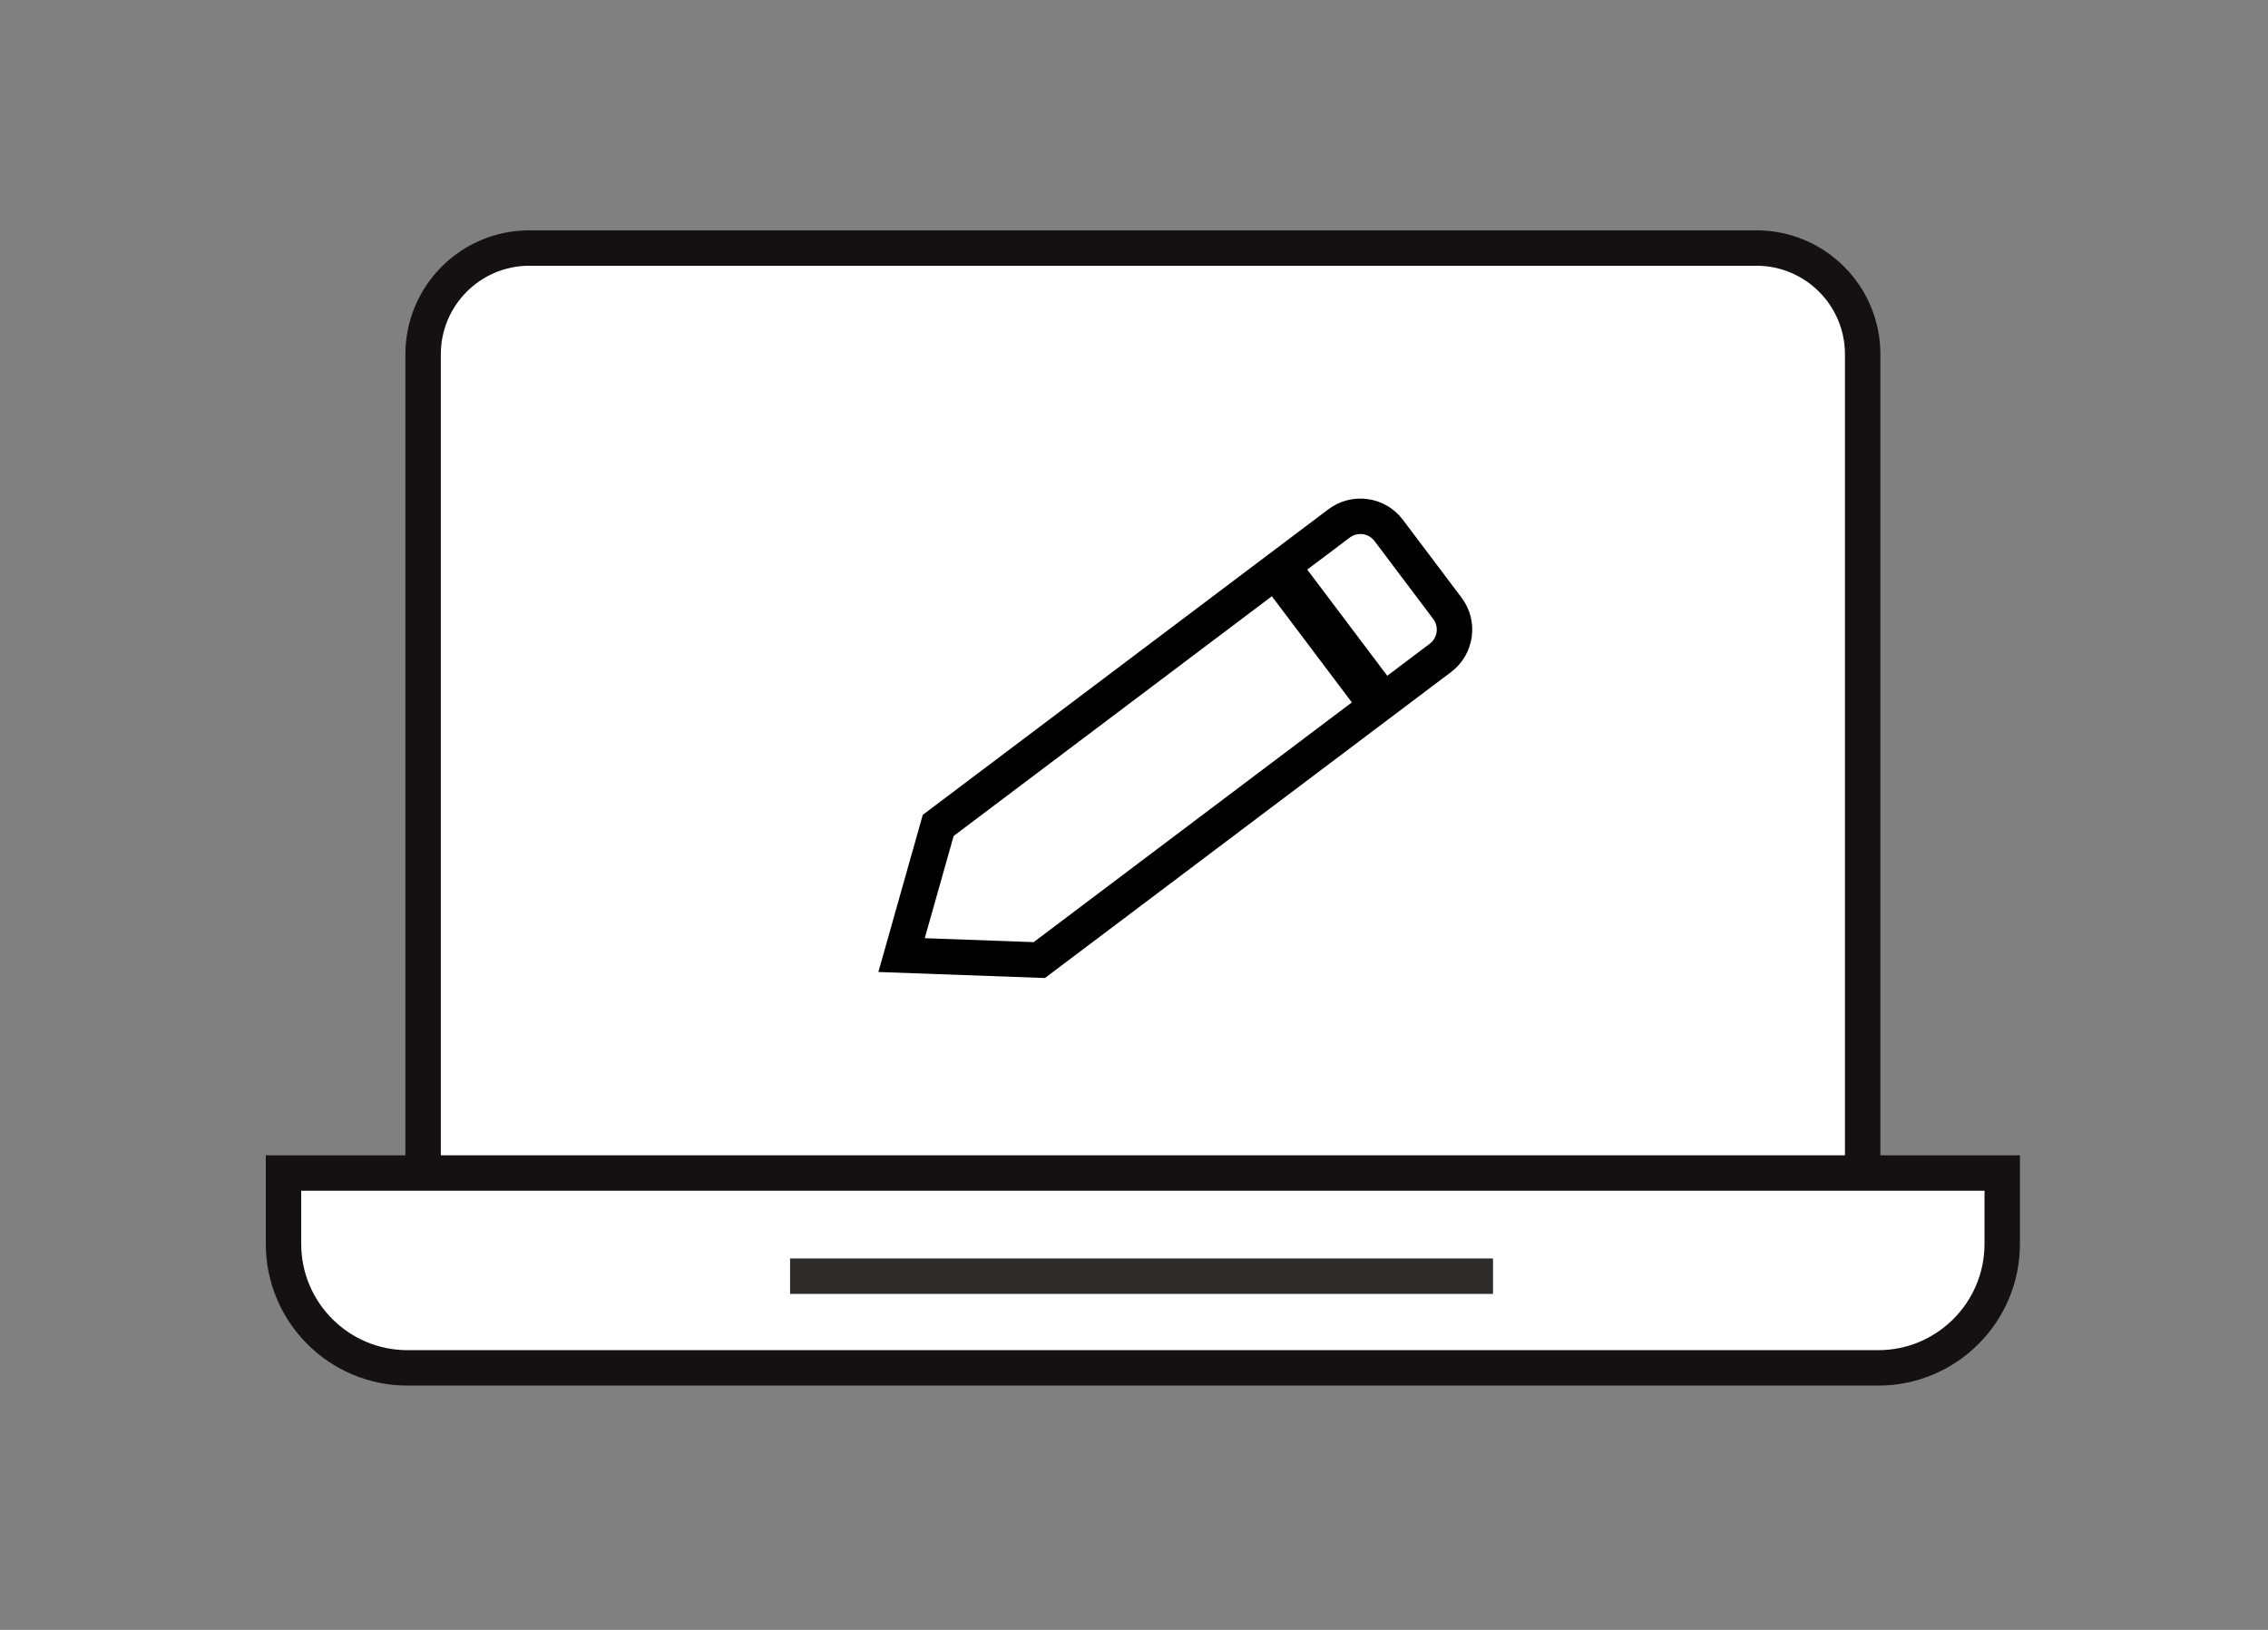
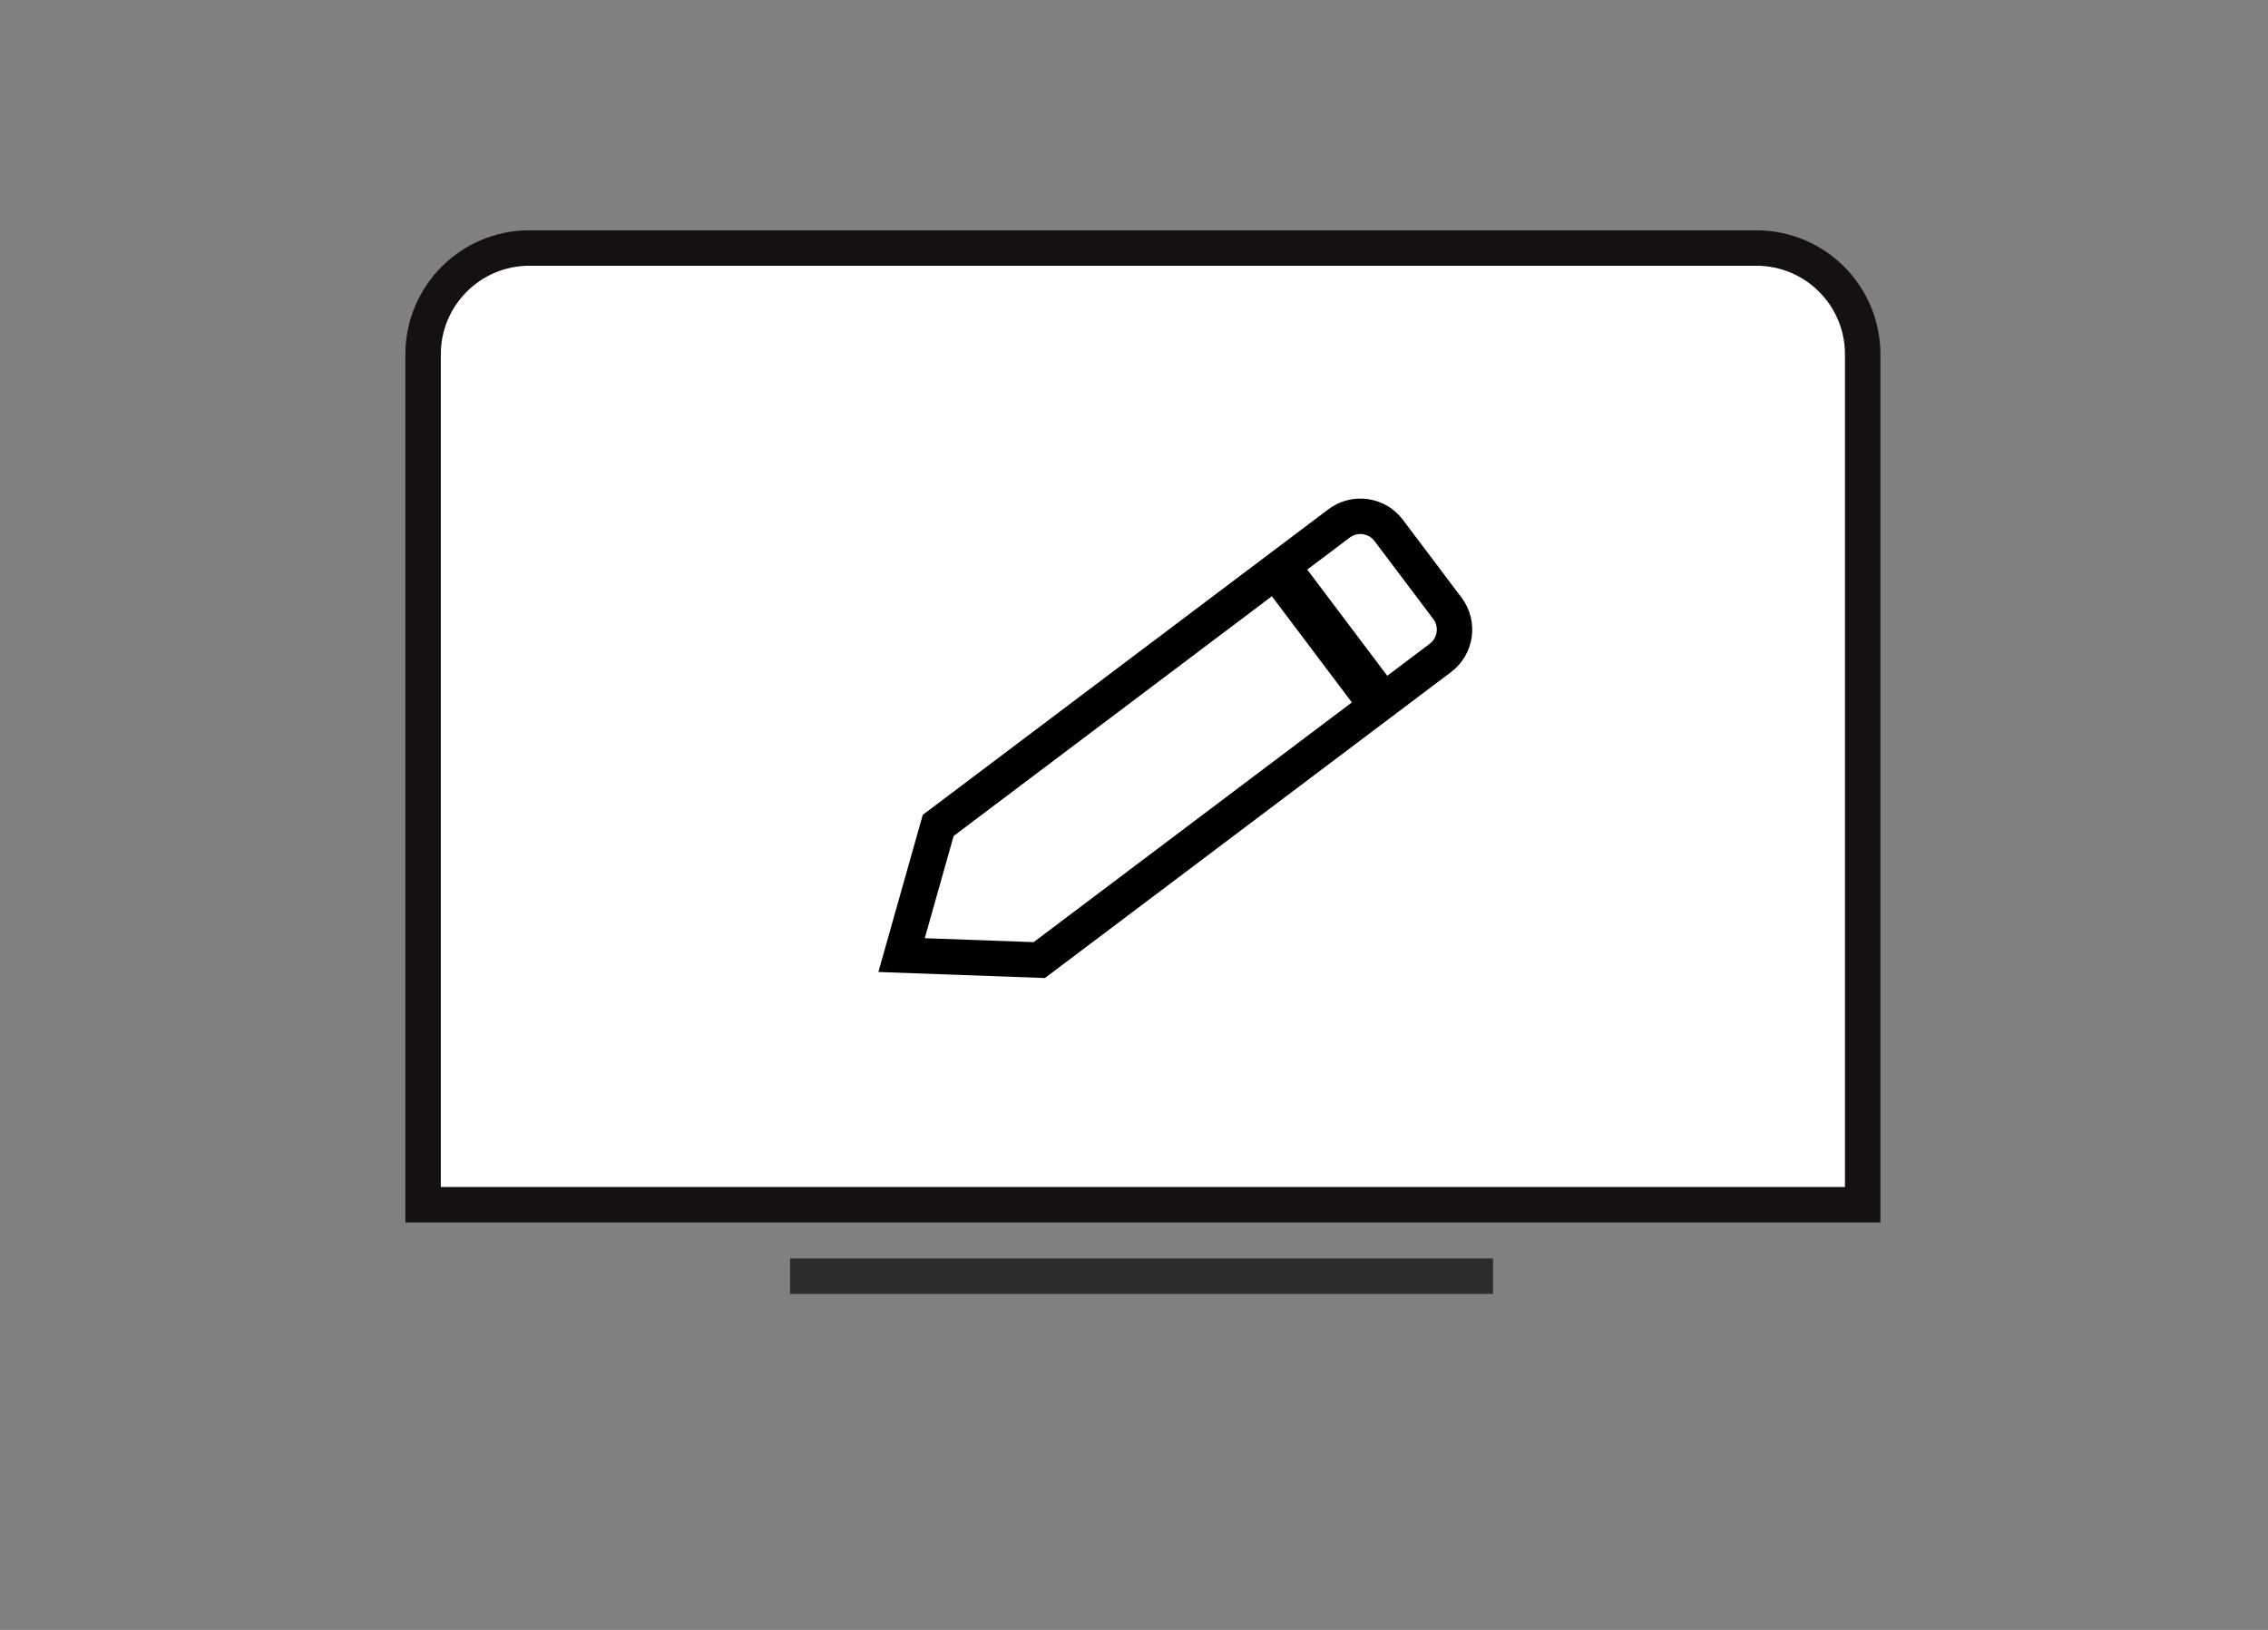
<svg xmlns="http://www.w3.org/2000/svg" height="92" viewBox="0 0 128 92" width="128">
  <rect x="0" y="0" width="128" height="92" fill="#808080" stroke="none" />
  <g fill="none" fill-rule="evenodd" stroke-width="2" transform="translate(16 14)">
    <path d="m13.879 0h69.246c3.314 0 6 2.686 6 6v48h-81.246v-48c0-3.314 2.686-6 6-6z" fill="#fff" stroke="#151112" />
    <path d="m45 17h9.5v24.332l-4.9 6.036-4.6-6.054zm2-6h5.5c1.105 0 2 .895 2 2v4.5h-9.5v-4.5c0-1.105.895-2 2-2z" stroke="#000" transform="matrix(.602 .799 -.799 .602 42.87 -28.235)" />
-     <path d="m0 52.211h97v4c0 3.866-3.134 7-7 7h-83c-3.866 0-7-3.134-7-7z" fill="#fff" stroke="#151112" />
    <path d="m29.59 58.035h37.672" stroke="#2e2b2b" stroke-linecap="square" />
  </g>
</svg>